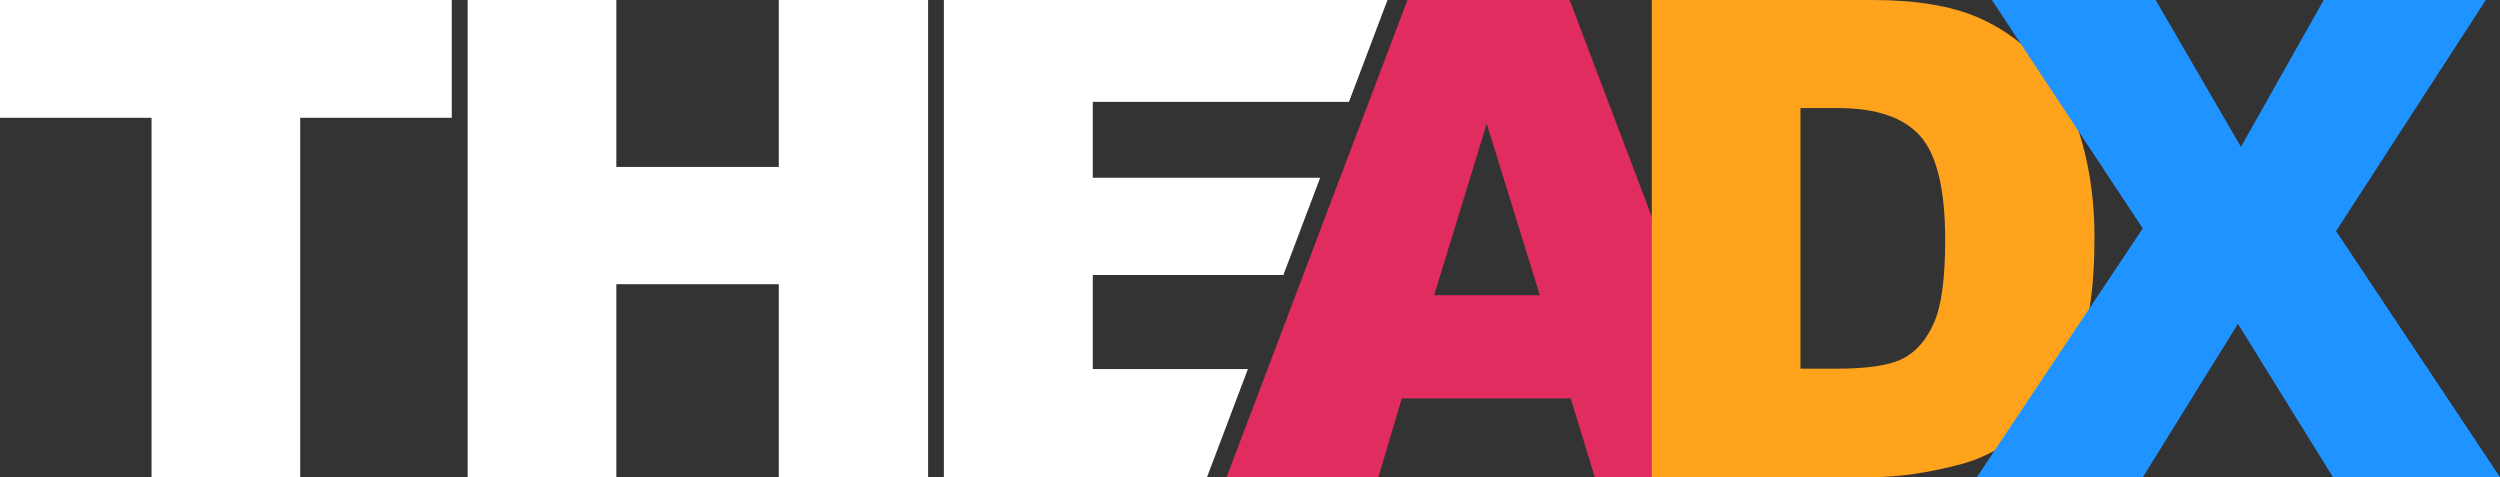
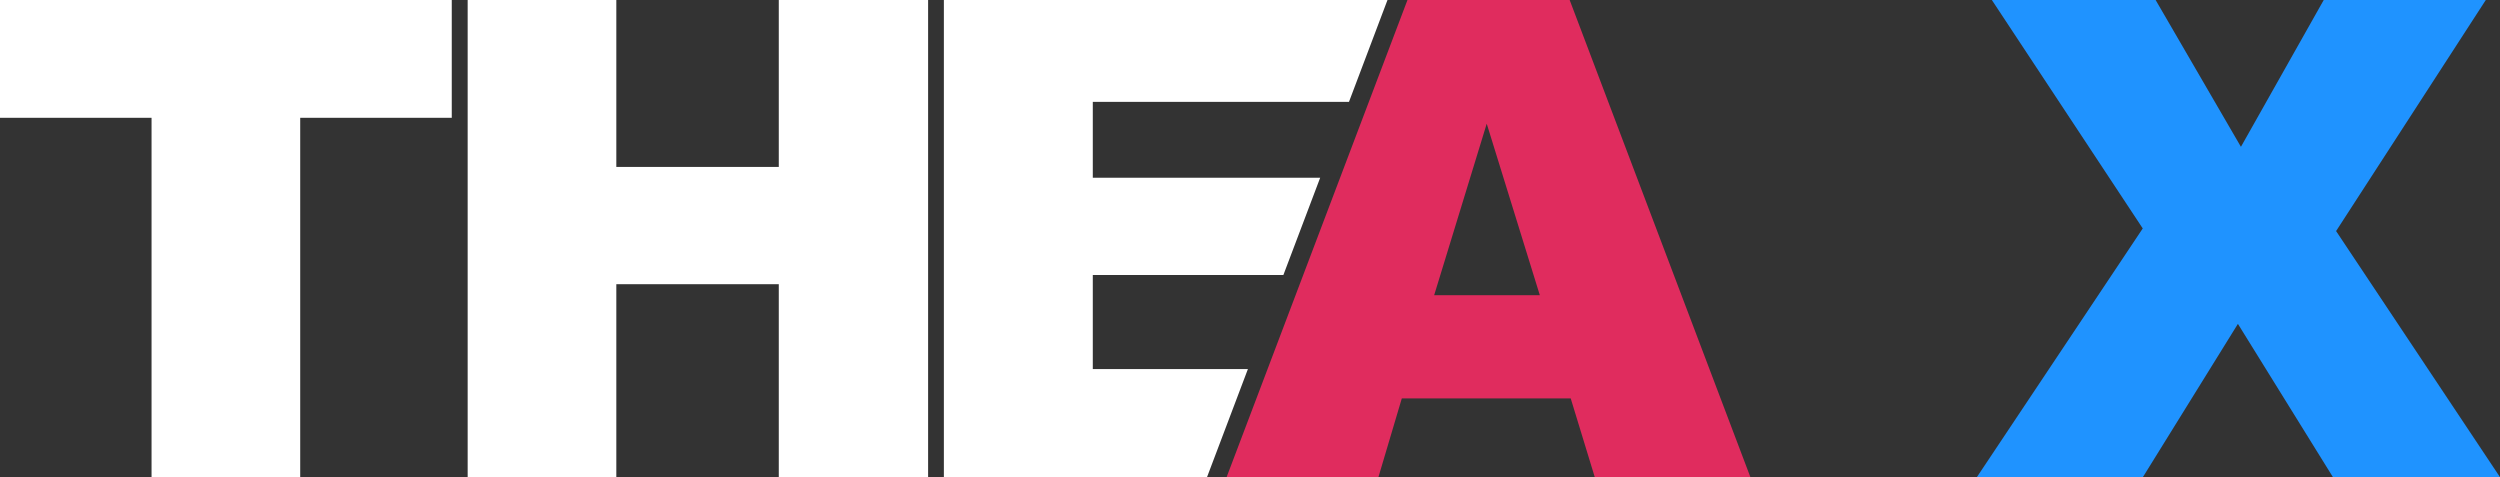
<svg xmlns="http://www.w3.org/2000/svg" version="1.1" id="Layer_1" x="0px" y="0px" viewBox="0 0 1902 363" style="enable-background:new 0 0 1902 363;" xml:space="preserve">
  <rect x="0" y="0" width="1902" height="363" fill="#333333" stroke="none" />
  <style type="text/css">
	.st0{fill:#FFFFFF;}
	.st1{fill:#E02C5E;}
	.st2{fill:#FFA31D;}
	.st3{fill:#1F93FF;}
</style>
  <g>
    <g>
      <path class="st0" d="M592.5,127H468.9V0H355.8v363h113.1V216.2h123.6V363h113.6V0H592.5V127z M0,89.6h115.3V363h113.1V89.6h115.3    V0H0V89.6z M1026.3,77.5L1055.6,0H718.1v363h200.2l31.1-82.2h-118v-71.6h145l28-74h-173V77.5H1026.3z" />
    </g>
  </g>
  <path class="st1" d="M1213.3,363h118.4L1194.2,0h-123.4L933.2,363h115.5l17.8-59.9H1195L1213.3,363z M1091.1,224.6l40-130.5  l40.4,130.5H1091.1z" />
-   <path class="st2" d="M1256.7,363h168c20.1,0,42.6-3.3,67.4-9.9c18.1-4.8,35.1-14.4,50.9-28.9c15.8-14.4,28.2-32.4,37.1-53.7  c8.9-21.4,13.4-51.5,13.4-90.3c0-24.8-3-48.2-9-70.3s-15.7-41.5-29-58.2s-30.2-29.5-50.6-38.4C1484.6,4.5,1457.8,0,1424.7,0h-168  V363z M1398,82.2c29.3,0,50.3,7.1,62.9,21.3s19,40.5,19,79c0,29.1-2.8,50.1-8.5,63c-5.7,13-13.5,22-23.5,27.2s-26.8,7.8-50.4,7.8  h-27.7V82.2H1398z" />
  <path class="st3" d="M1630.2,173.8L1504,363h126.3l72.3-116.6l72.3,116.6H1902l-124.7-187.2L1891.2,0h-123.3l-63,111.7L1640,0  h-124.6L1630.2,173.8z" />
</svg>